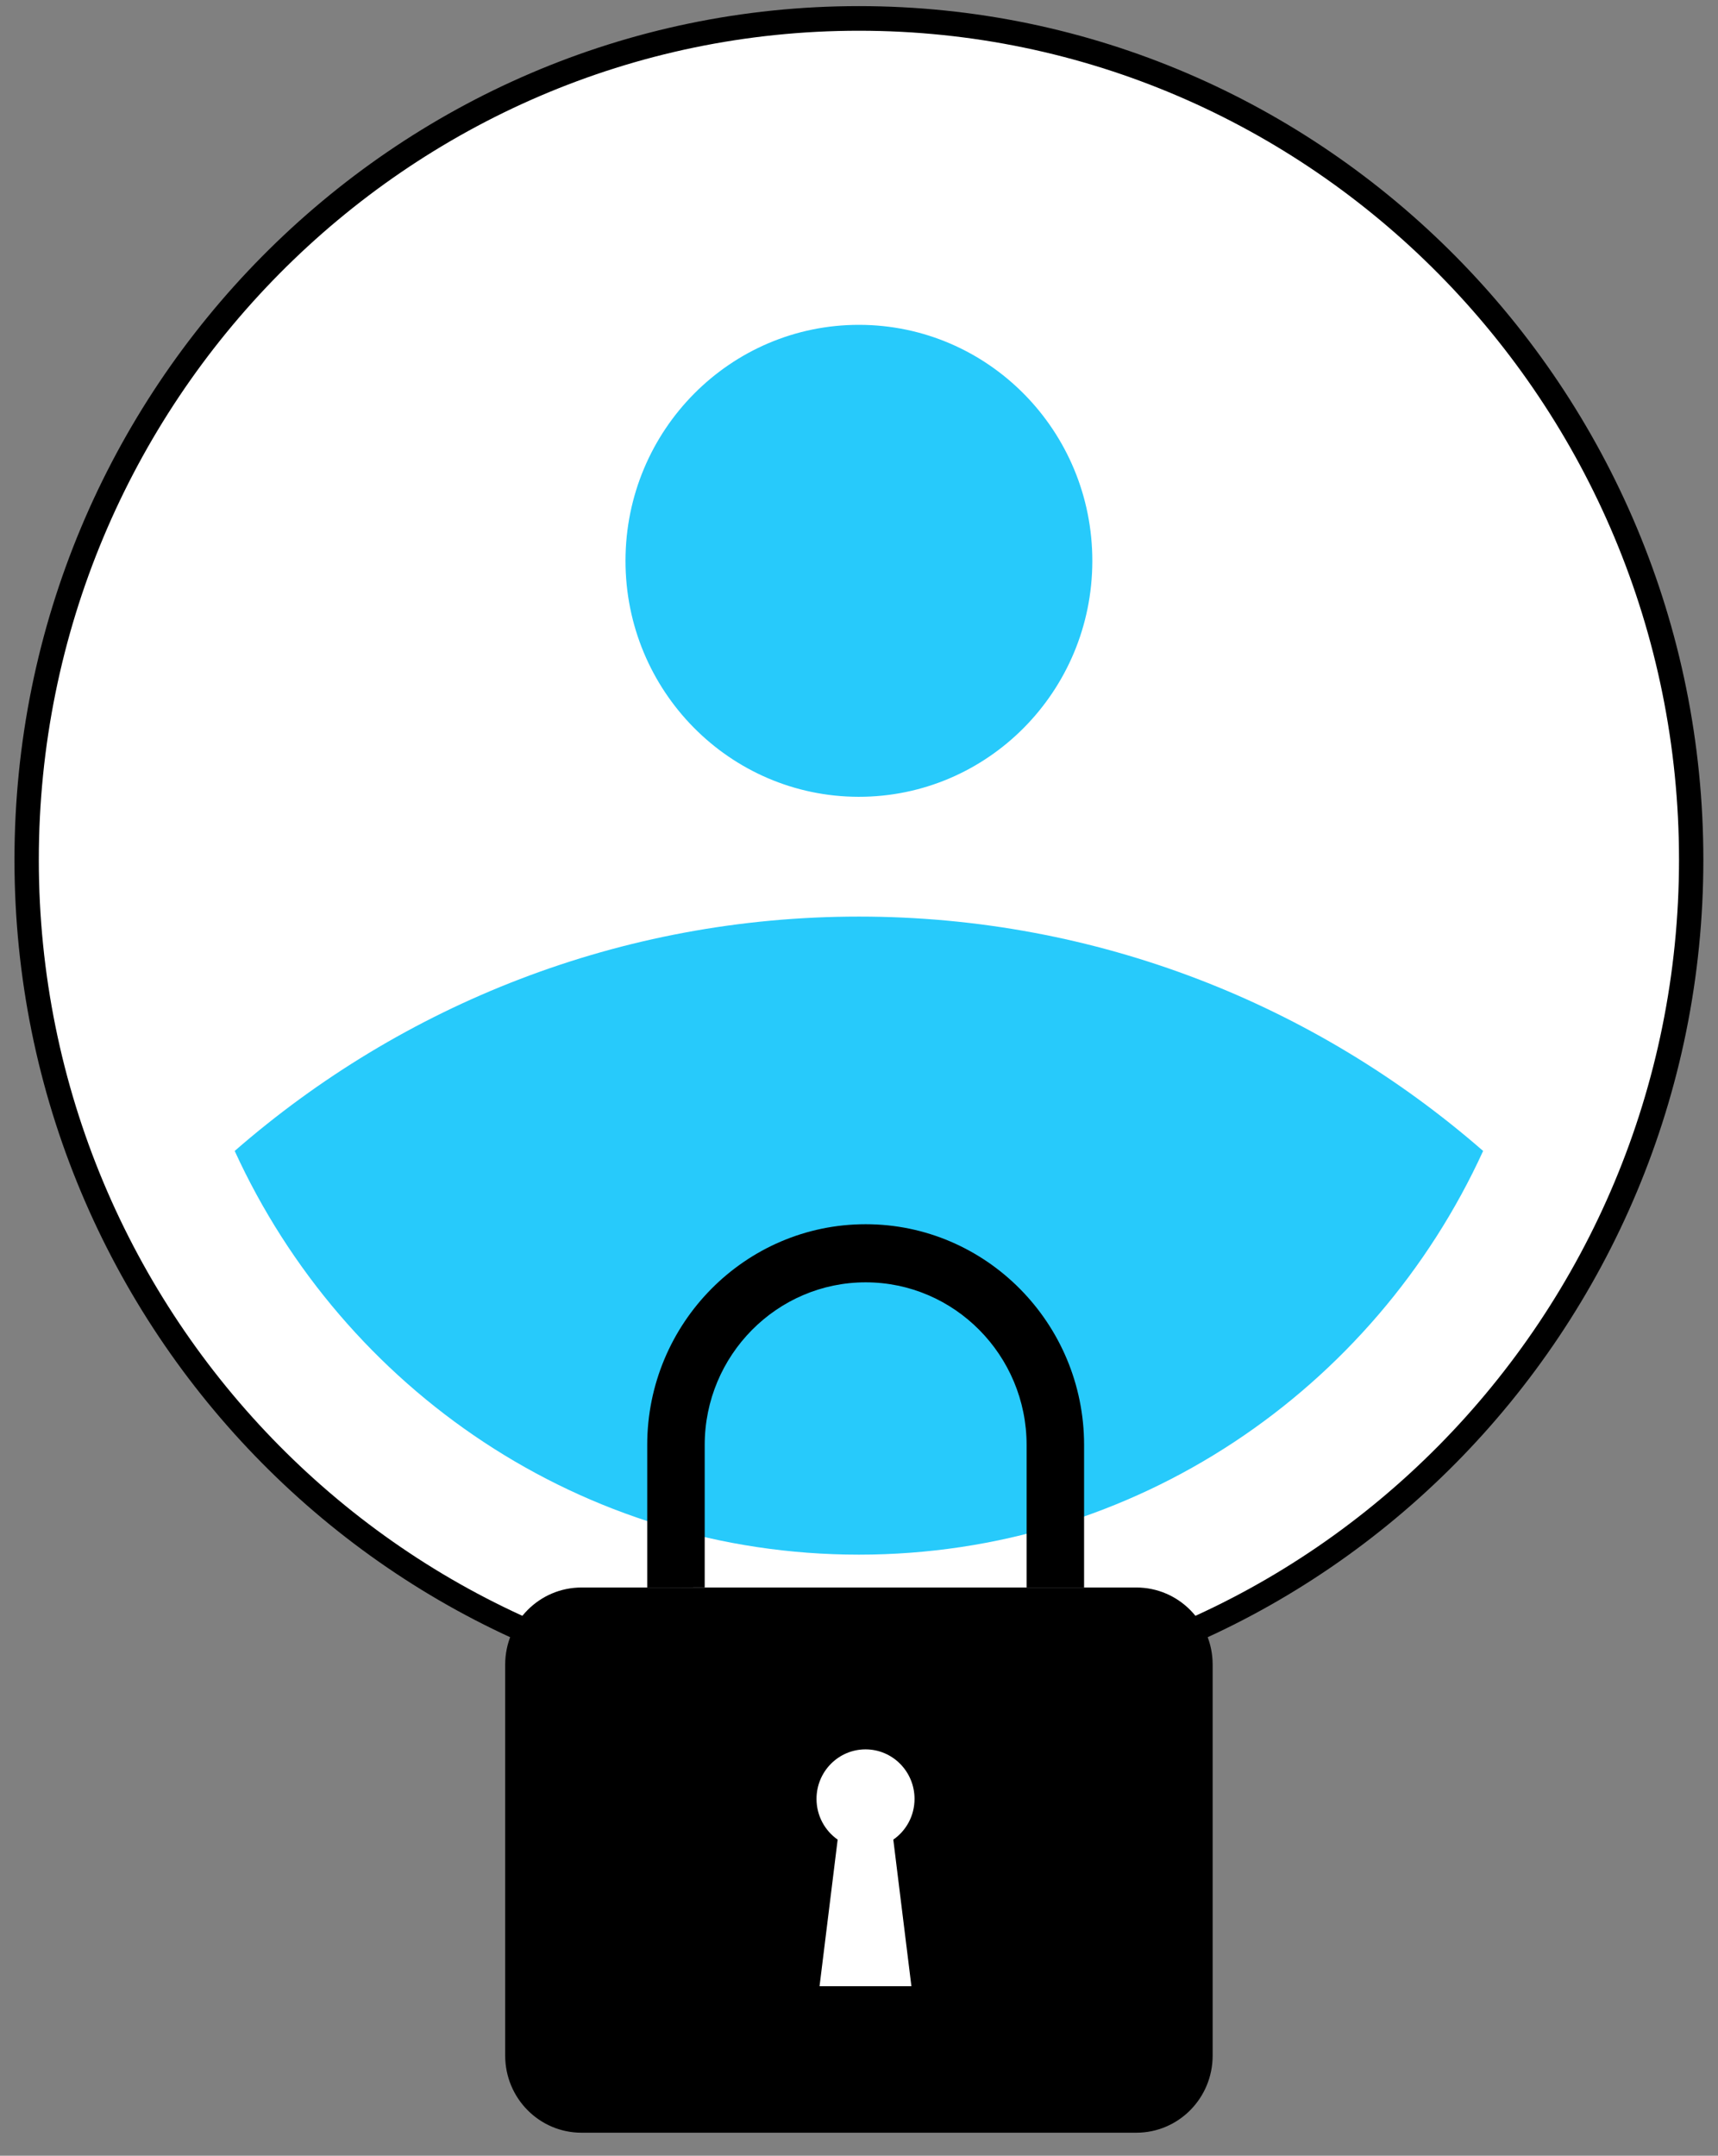
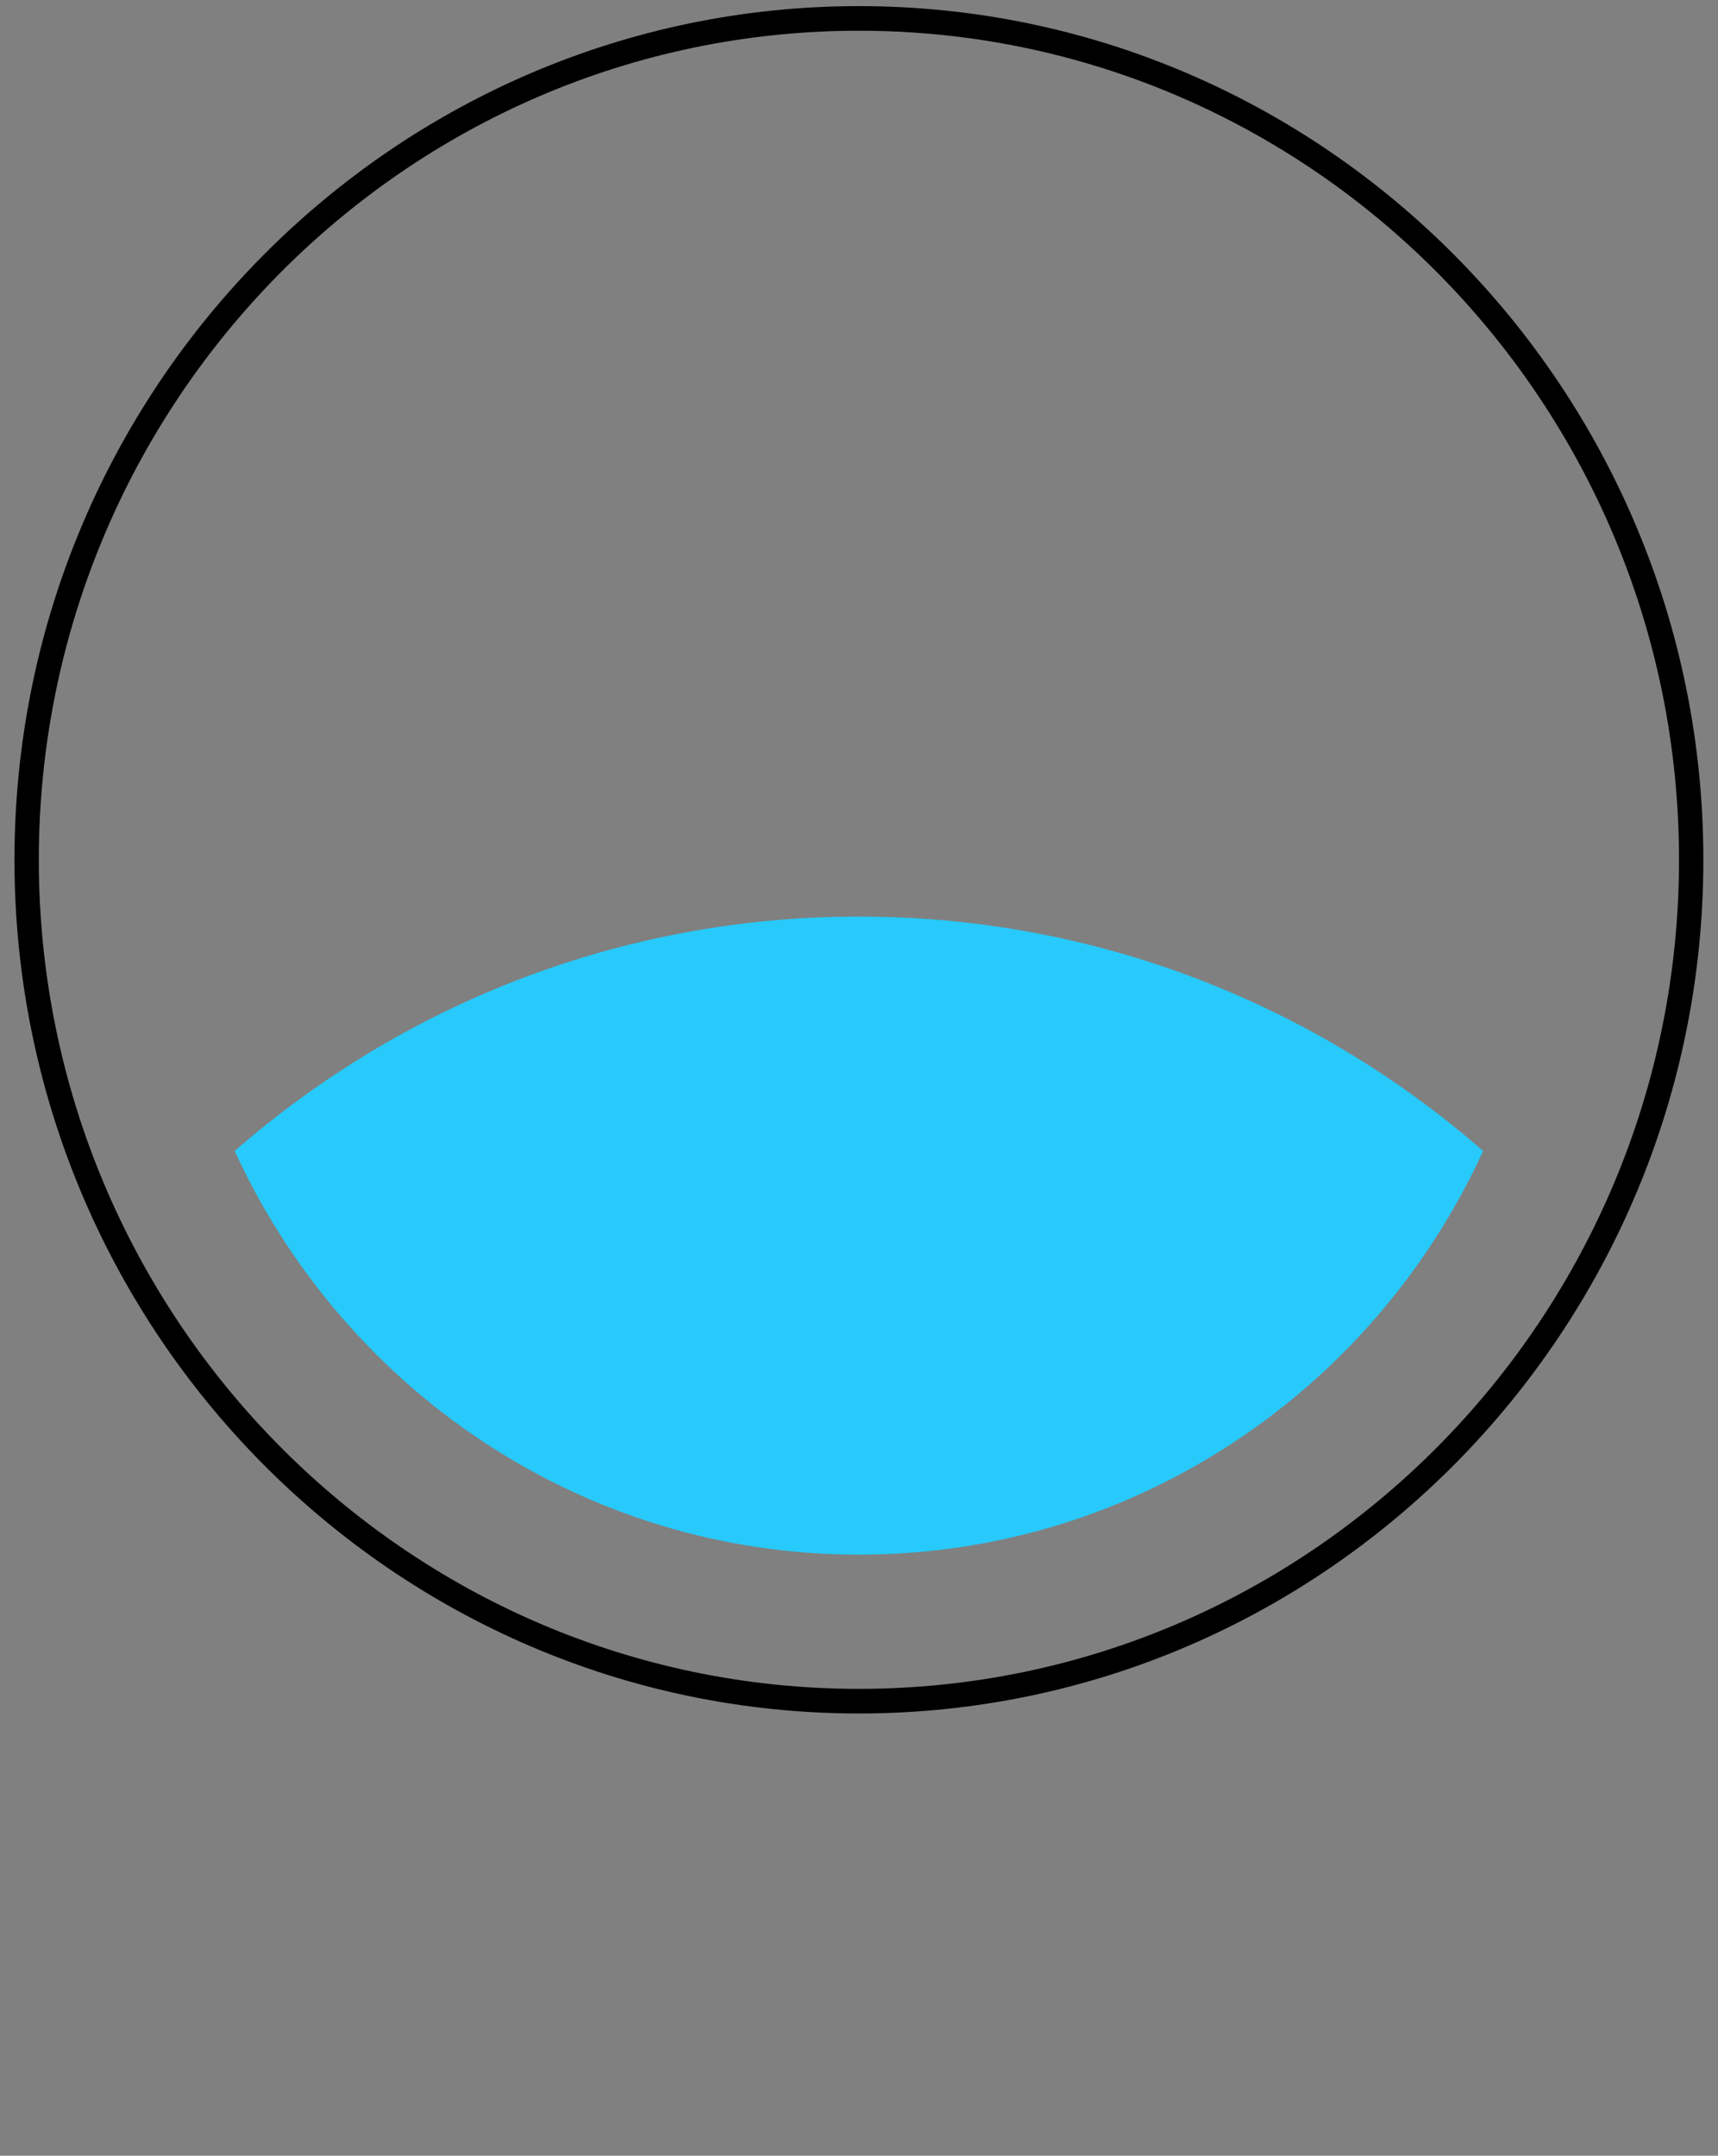
<svg xmlns="http://www.w3.org/2000/svg" width="59" height="74" viewBox="0 0 59 74" fill="none">
  <rect x="0" y="0" width="59" height="74" fill="#808080" stroke="none" />
-   <path d="M29.497 58.397C45.282 58.397 58.078 45.466 58.078 29.514C58.078 13.563 45.282 0.631 29.497 0.631C13.712 0.631 0.916 13.563 0.916 29.514C0.916 45.466 13.712 58.397 29.497 58.397Z" fill="white" />
  <path d="M29.497 58.819C13.507 58.819 0.497 45.673 0.497 29.515C0.497 13.356 13.507 0.21 29.497 0.21C45.487 0.21 58.497 13.356 58.497 29.515C58.497 45.673 45.487 58.819 29.497 58.819ZM29.497 1.055C13.968 1.055 1.333 13.821 1.333 29.515C1.333 45.208 13.968 57.974 29.497 57.974C45.027 57.974 57.661 45.208 57.661 29.515C57.661 13.821 45.027 1.055 29.497 1.055Z" fill="black" />
  <path d="M29.497 31.464C21.305 31.464 13.812 34.496 8.06 39.509C11.803 47.69 19.993 53.367 29.497 53.367C39.002 53.367 47.192 47.69 50.934 39.509C45.182 34.496 37.69 31.464 29.497 31.464Z" fill="#27CAFB" />
-   <path d="M37.513 19.263C37.519 14.789 33.935 11.157 29.508 11.151C25.08 11.145 21.487 14.767 21.481 19.241C21.475 23.715 25.059 27.346 29.486 27.352C33.913 27.358 37.507 23.736 37.513 19.263Z" fill="#27CAFB" />
-   <path d="M39.025 73.21H19.97C18.522 73.21 17.349 72.026 17.349 70.563V57.142C17.349 55.679 18.522 54.495 19.97 54.495H39.025C40.472 54.495 41.645 55.679 41.645 57.142V70.563C41.645 72.026 40.472 73.21 39.025 73.21Z" fill="black" />
-   <path d="M31.407 61.751C31.407 60.812 30.654 60.051 29.724 60.051C28.795 60.051 28.041 60.812 28.041 61.751C28.041 62.331 28.329 62.843 28.767 63.149L28.145 68.182H31.3L30.678 63.149C31.12 62.843 31.407 62.331 31.407 61.751Z" fill="white" />
-   <path d="M37.23 54.494H35.256V49.603C35.256 46.525 32.776 44.019 29.729 44.019C26.682 44.019 24.201 46.525 24.201 49.603V54.49L22.227 54.498V49.603C22.227 45.425 25.593 42.024 29.729 42.024C33.864 42.024 37.23 45.425 37.23 49.603V54.494Z" fill="black" />
</svg>